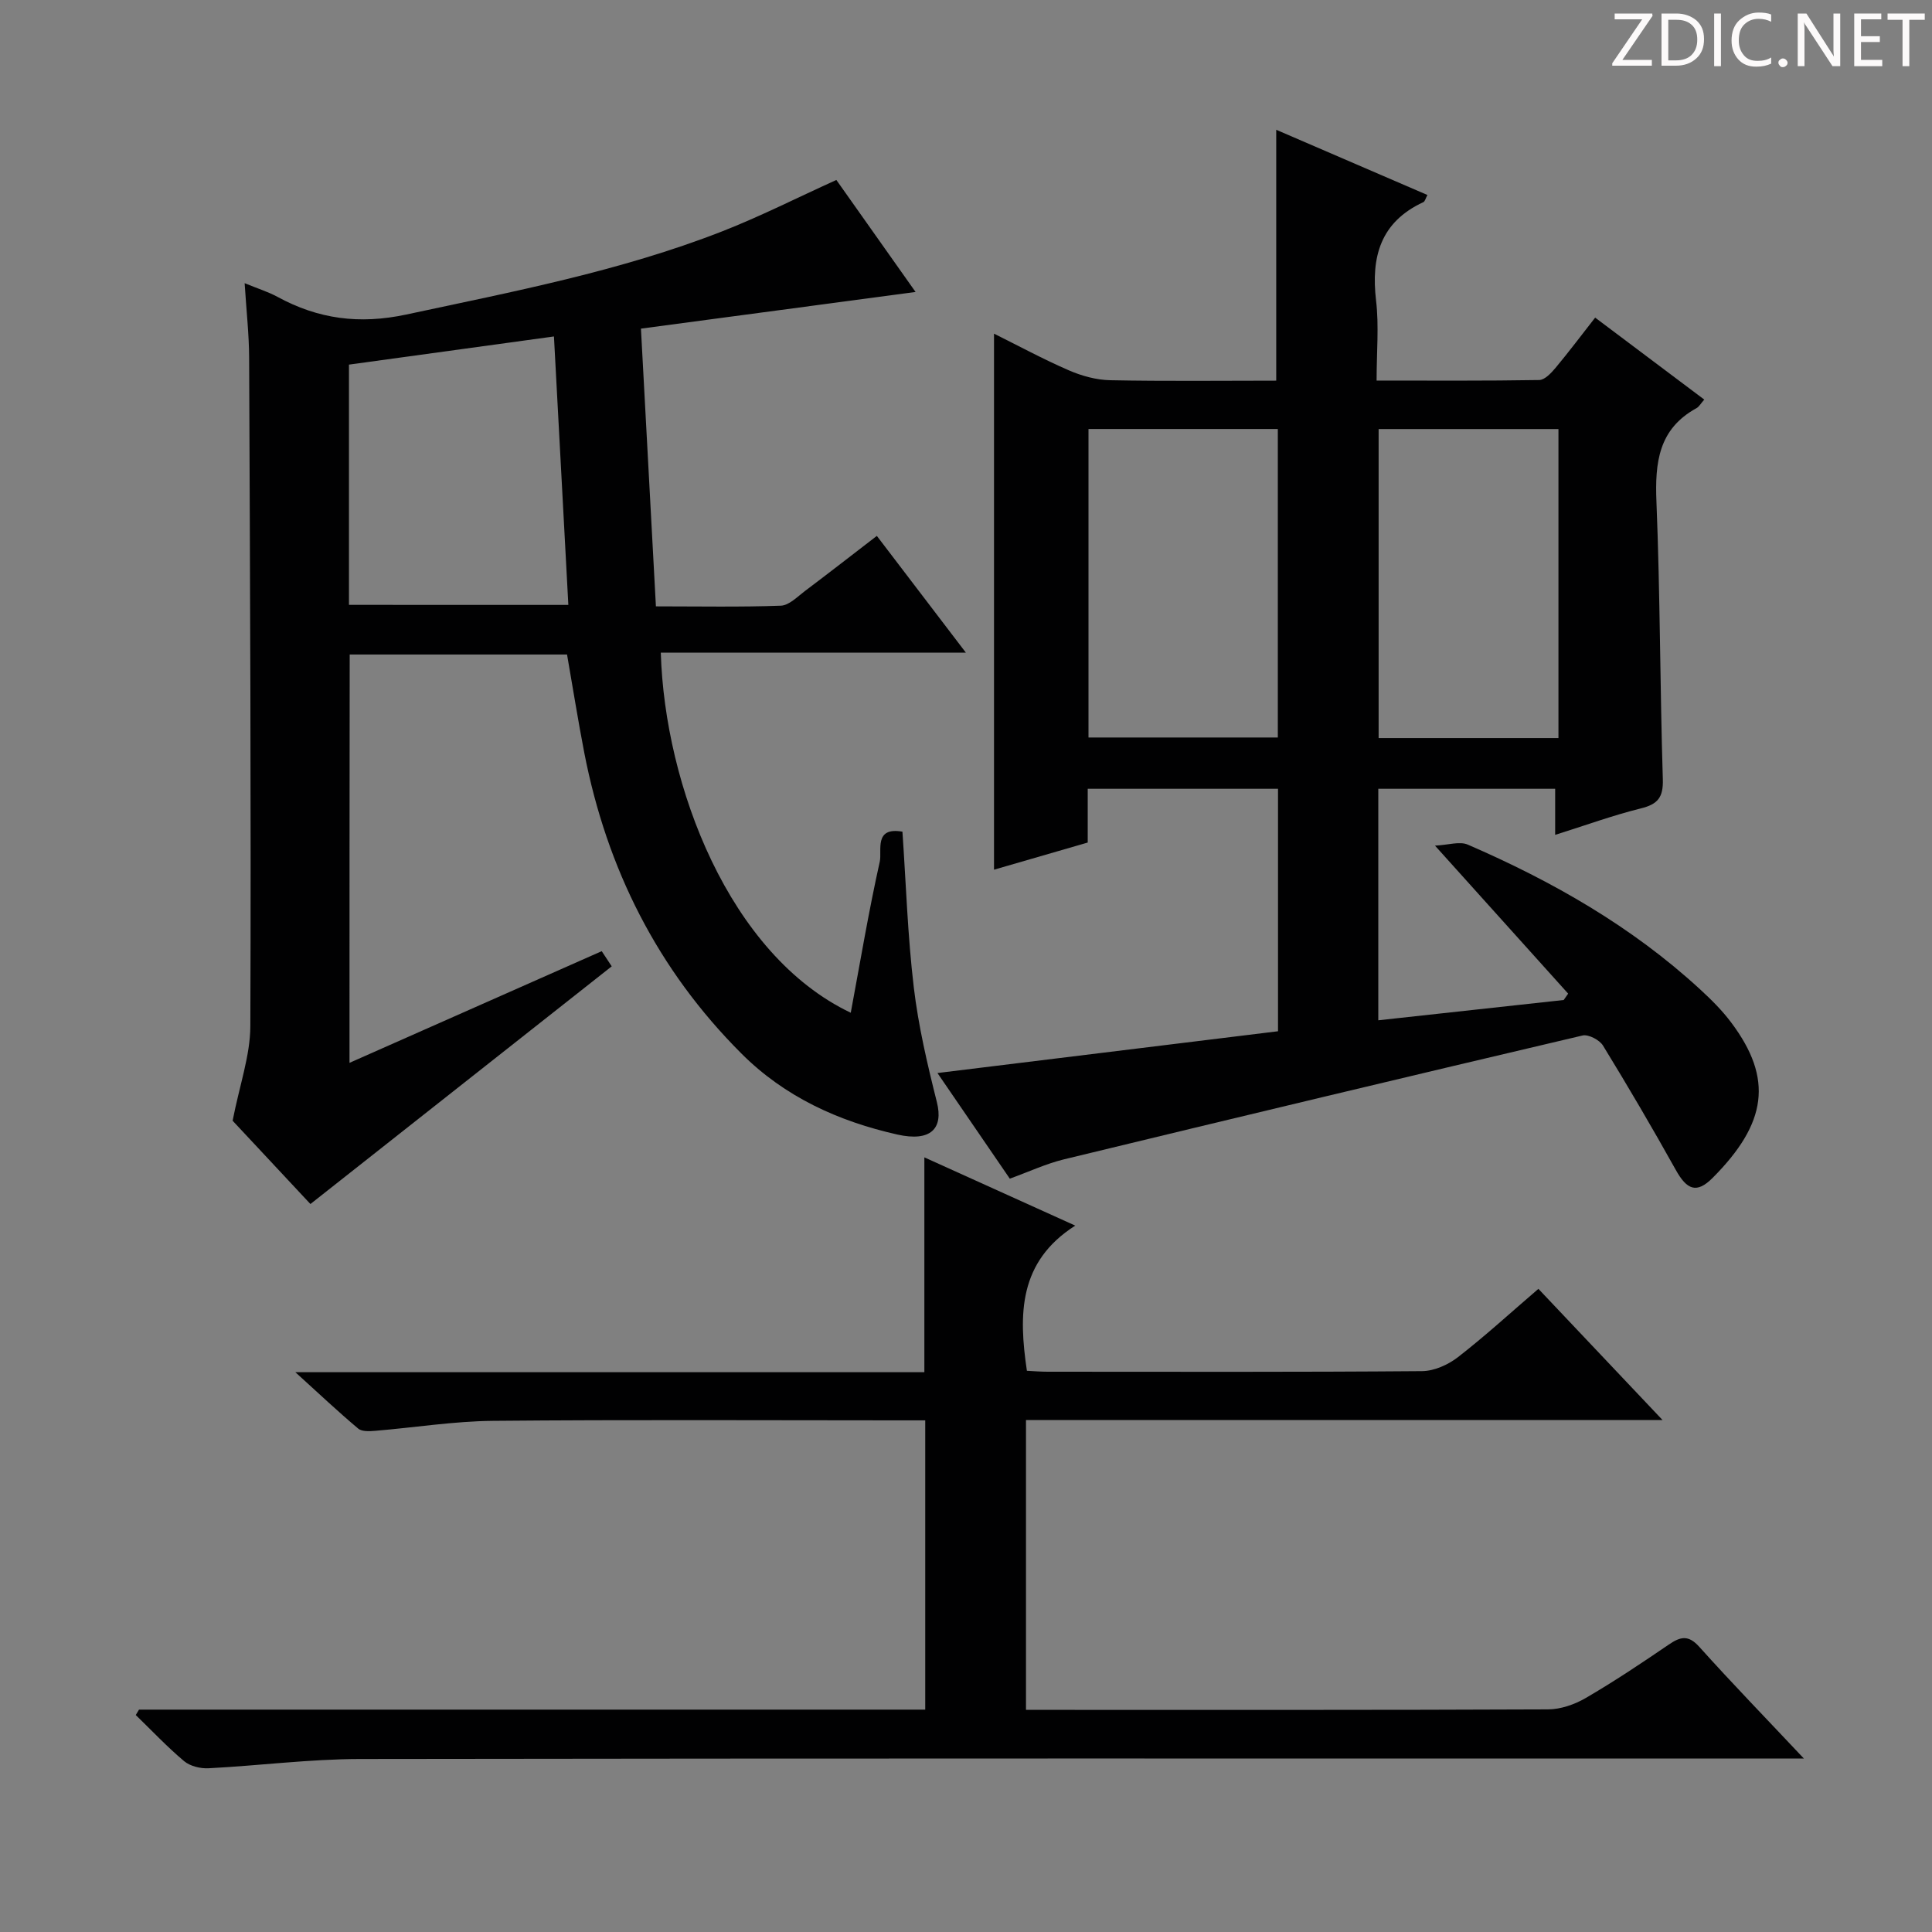
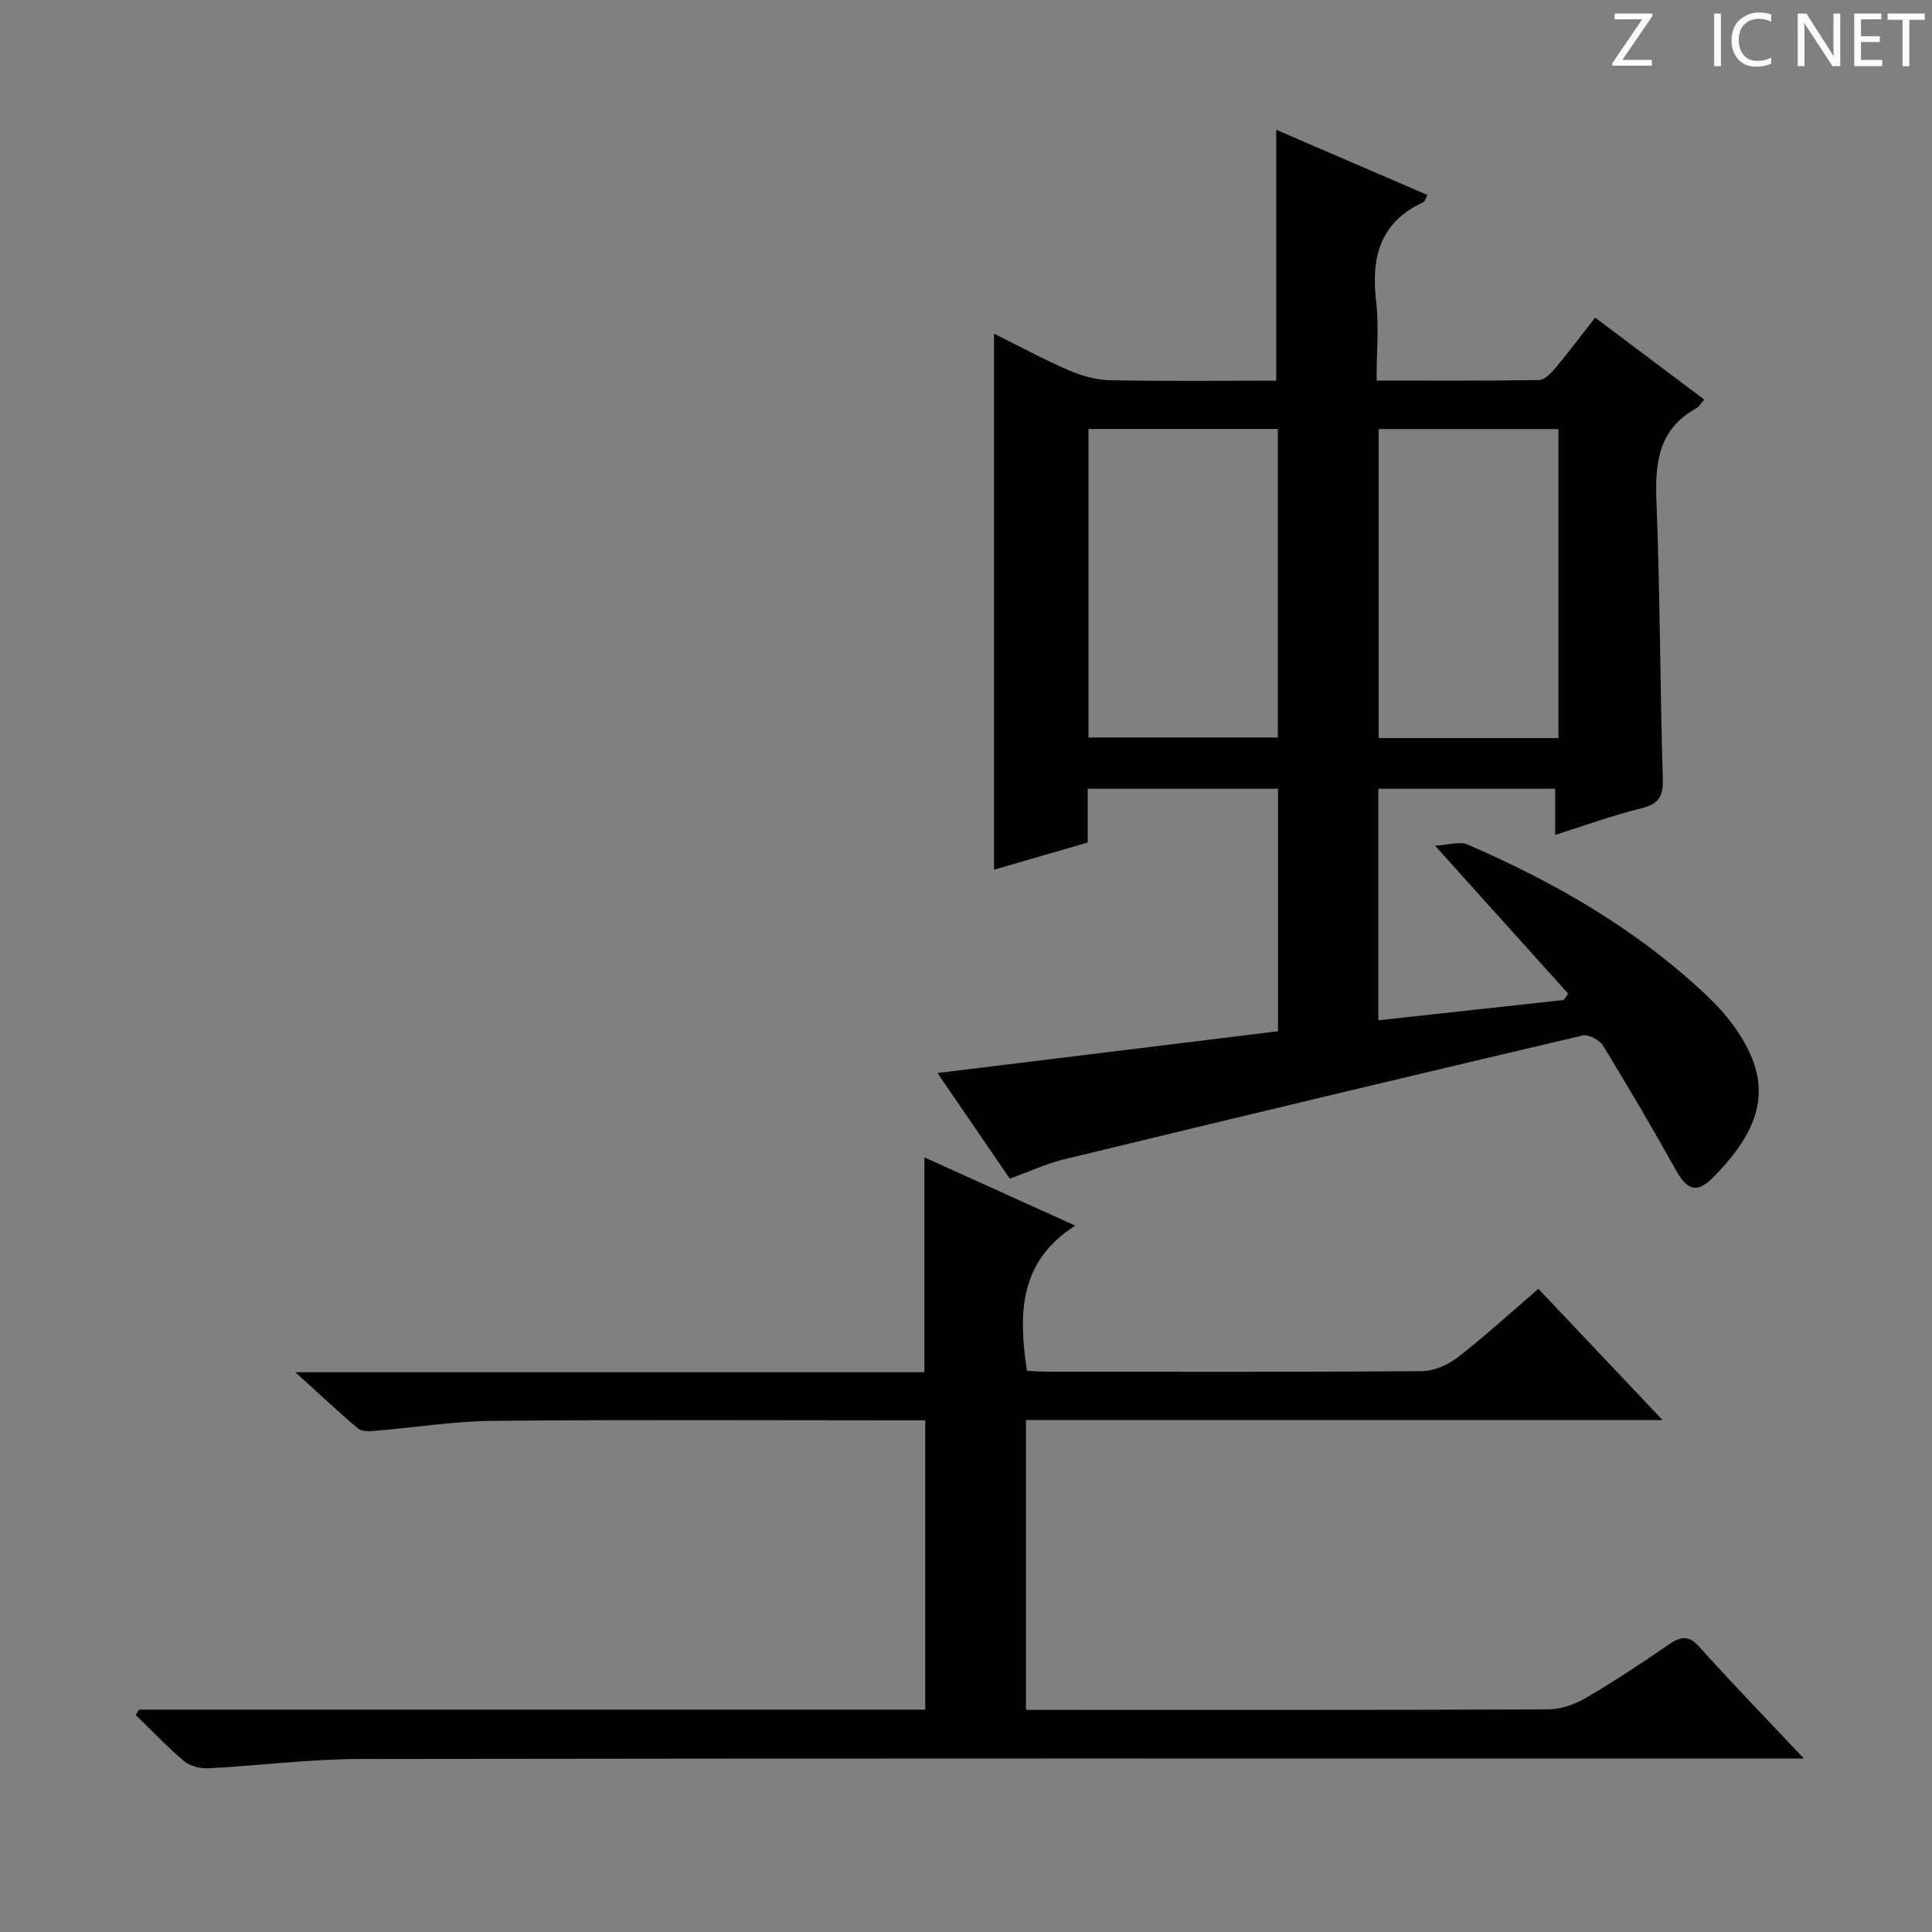
<svg xmlns="http://www.w3.org/2000/svg" enable-background="new 0 0 400 400" viewBox="0 0 400 400">
  <rect x="0" y="0" width="400" height="400" fill="#808080" stroke="none" />
  <g fill="#fcfafa">
    <path d="m342.2 3.2-6.3 9.2h6.1v1.2h-8.2v-.5l6.2-9.1h-5.7v-1.2h7.8v.4z" />
-     <path d="m344 13.7v-10.9h3.1c1.6 0 3 .5 4.1 1.4 1.1 1 1.6 2.2 1.6 3.9s-.5 3-1.6 4-2.5 1.5-4.2 1.5h-3zm1.4-9.6v8.4h1.6c1.4 0 2.5-.4 3.2-1.1.8-.8 1.2-1.8 1.2-3.2s-.4-2.4-1.2-3.1-1.8-1-3.1-1z" />
    <path d="m356.3 2.8v10.9h-1.4v-10.9z" />
    <path d="m366.6 13.2c-.8.4-1.8.6-3 .6-1.6 0-2.8-.5-3.7-1.5s-1.4-2.3-1.4-3.9c0-1.7.5-3.2 1.6-4.2s2.4-1.6 4-1.6c1 0 1.9.1 2.6.4v1.5c-.8-.4-1.6-.6-2.6-.6-1.2 0-2.2.4-3 1.2s-1.1 1.9-1.1 3.3c0 1.3.4 2.3 1.1 3.1s1.6 1.1 2.8 1.1c1.1 0 2-.2 2.8-.7v1.3z" />
-     <path d="m368.2 13c0-.3.1-.5.3-.6.2-.2.4-.3.6-.3.3 0 .5.1.7.3s.3.4.3.6-.1.5-.3.6c-.2.2-.4.3-.7.3s-.5-.1-.6-.3c-.2-.2-.3-.4-.3-.6z" />
    <path d="m381.1 13.7h-1.7l-5.5-8.4c-.2-.2-.3-.5-.4-.7 0 .2.1.8.1 1.5v7.6h-1.4v-10.9h1.8l5.3 8.3c.3.4.4.6.4.8 0-.3-.1-.8-.1-1.6v-7.5h1.4v10.9z" />
    <path d="m389.7 13.7h-5.8v-10.9h5.6v1.2h-4.2v3.5h3.9v1.2h-3.9v3.7h4.4z" />
    <path d="m398.4 4.1h-3.1v9.6h-1.4v-9.6h-3.1v-1.3h7.7v1.3z" />
  </g>
  <path d="m209.07 244.03c-5.05-7.37-9.92-14.48-14.98-21.87 23.81-2.92 47.11-5.78 70.51-8.65 0-17.36 0-33.62 0-50.2-13.12 0-26.02 0-39.4 0v11.13c-6.68 1.94-13 3.77-19.4 5.62 0-36.94 0-73.71 0-110.98 4.97 2.47 10.14 5.27 15.51 7.6 2.65 1.15 5.66 1.98 8.53 2.04 11.45.23 22.91.09 34.39.09 0-17.44 0-34.33 0-51.94 10.42 4.49 20.8 8.97 31.3 13.5-.37.68-.5 1.32-.84 1.48-8.88 4.12-10.86 11.31-9.79 20.38.62 5.24.11 10.6.11 16.56 11.46 0 22.57.08 33.67-.11 1.15-.02 2.48-1.45 3.38-2.52 2.76-3.31 5.35-6.76 8.2-10.4 7.62 5.73 15 11.27 22.59 16.97-.75.85-1.08 1.48-1.6 1.77-7.89 4.31-8.63 11.3-8.3 19.42.77 19.12.73 38.27 1.32 57.4.12 3.78-1.04 5.19-4.58 6.06-5.77 1.43-11.38 3.48-17.71 5.47 0-3.45 0-6.34 0-9.54-12.44 0-24.35 0-36.62 0v47.93c12.86-1.41 25.62-2.8 38.39-4.2.31-.44.61-.88.92-1.32-8.83-9.82-17.67-19.63-27.57-30.64 2.74-.13 5.1-.94 6.79-.21 17.5 7.58 33.94 16.94 48.07 29.94 2.32 2.13 4.6 4.39 6.48 6.91 8.73 11.63 7.4 20.85-3.86 32.15-3.33 3.34-5.34 2.45-7.62-1.64-4.85-8.69-9.88-17.28-15.08-25.76-.72-1.17-3.02-2.37-4.24-2.08-35.83 8.42-71.63 16.98-107.4 25.65-3.69.91-7.18 2.54-11.17 3.99zm55.49-91.34c0-21.41 0-42.48 0-63.87-13.17 0-26.19 0-39.2 0v63.87zm58.1.12c0-21.64 0-42.8 0-63.98-12.7 0-25.05 0-37.23 0v63.98z" fill="#010102" />
-   <path d="m72.36 220.05c17.55-7.77 34.79-15.41 52.22-23.12.89 1.35 1.67 2.54 2.07 3.14-20.77 16.38-41.25 32.54-62.38 49.21-5.35-5.73-11.41-12.22-16.11-17.25 1.46-7.44 3.64-13.48 3.67-19.54.17-46.15-.06-92.3-.25-138.45-.02-4.79-.56-9.59-.93-15.41 2.74 1.13 4.86 1.78 6.78 2.82 8.45 4.61 16.96 5.75 26.69 3.67 22.08-4.74 44.25-8.96 65.37-17.21 7.87-3.08 15.44-6.92 23.67-10.65 5.2 7.36 10.71 15.15 16.4 23.19-19.05 2.54-37.54 5.01-56.86 7.59 1.05 19.38 2.05 38.09 3.1 57.5 9.02 0 17.45.17 25.86-.14 1.71-.06 3.43-1.86 5-3.04 4.92-3.7 9.77-7.48 14.88-11.41 5.99 7.85 11.89 15.58 18.44 24.18-21.76 0-42.46 0-63.17 0 .82 27.54 14.15 62.56 39.33 74.55 1.97-10.56 3.71-21 6.01-31.3.5-2.23-1.29-7.25 4.69-6.19.74 10.76 1.08 21.55 2.35 32.23.95 8 2.81 15.93 4.78 23.76 1.39 5.52-1.32 8.25-8.16 6.72-12.2-2.74-23.33-7.79-32.31-16.78-17.35-17.34-27.87-38.29-32.53-62.26-1.29-6.66-2.35-13.36-3.57-20.35-14.91 0-29.81 0-45 0-.04 28.09-.04 55.99-.04 84.54zm45.31-94.81c-1-18.61-1.97-36.76-2.98-55.58-14.48 1.99-28.47 3.91-42.44 5.83v49.74c15.05.01 29.93.01 45.42.01z" fill="#010102" />
  <path d="m28.78 353.96h162.78c0-19.93 0-39.64 0-59.89-1.94 0-3.72 0-5.51 0-28 0-56-.16-84 .1-8.11.08-16.21 1.39-24.31 2.06-1.19.1-2.79.2-3.57-.45-4.17-3.5-8.13-7.24-13.02-11.68h130.23c0-14.91 0-29.31 0-44.48 10.11 4.57 20.14 9.11 31.24 14.13-11.74 7.48-11.75 18.35-10.01 30.06 1.39.07 2.84.19 4.3.19 25.83.01 51.67.09 77.5-.12 2.52-.02 5.41-1.32 7.45-2.9 5.64-4.38 10.93-9.23 16.65-14.14 8.37 8.84 16.63 17.57 25.7 27.16-44.64 0-88.04 0-131.79 0v60.01h4.58c34.5 0 69 .05 103.5-.1 2.63-.01 5.52-1.02 7.82-2.36 5.89-3.43 11.57-7.23 17.2-11.07 2.41-1.64 4.04-2.04 6.3.48 6.78 7.55 13.85 14.83 21.66 23.13-2.75 0-4.62 0-6.49 0-97.5 0-195-.06-292.49.09-10.44.02-20.87 1.38-31.32 1.92-1.68.09-3.82-.43-5.06-1.47-3.52-2.96-6.7-6.34-10.01-9.55.23-.39.45-.76.67-1.12z" fill="#010102" />
</svg>